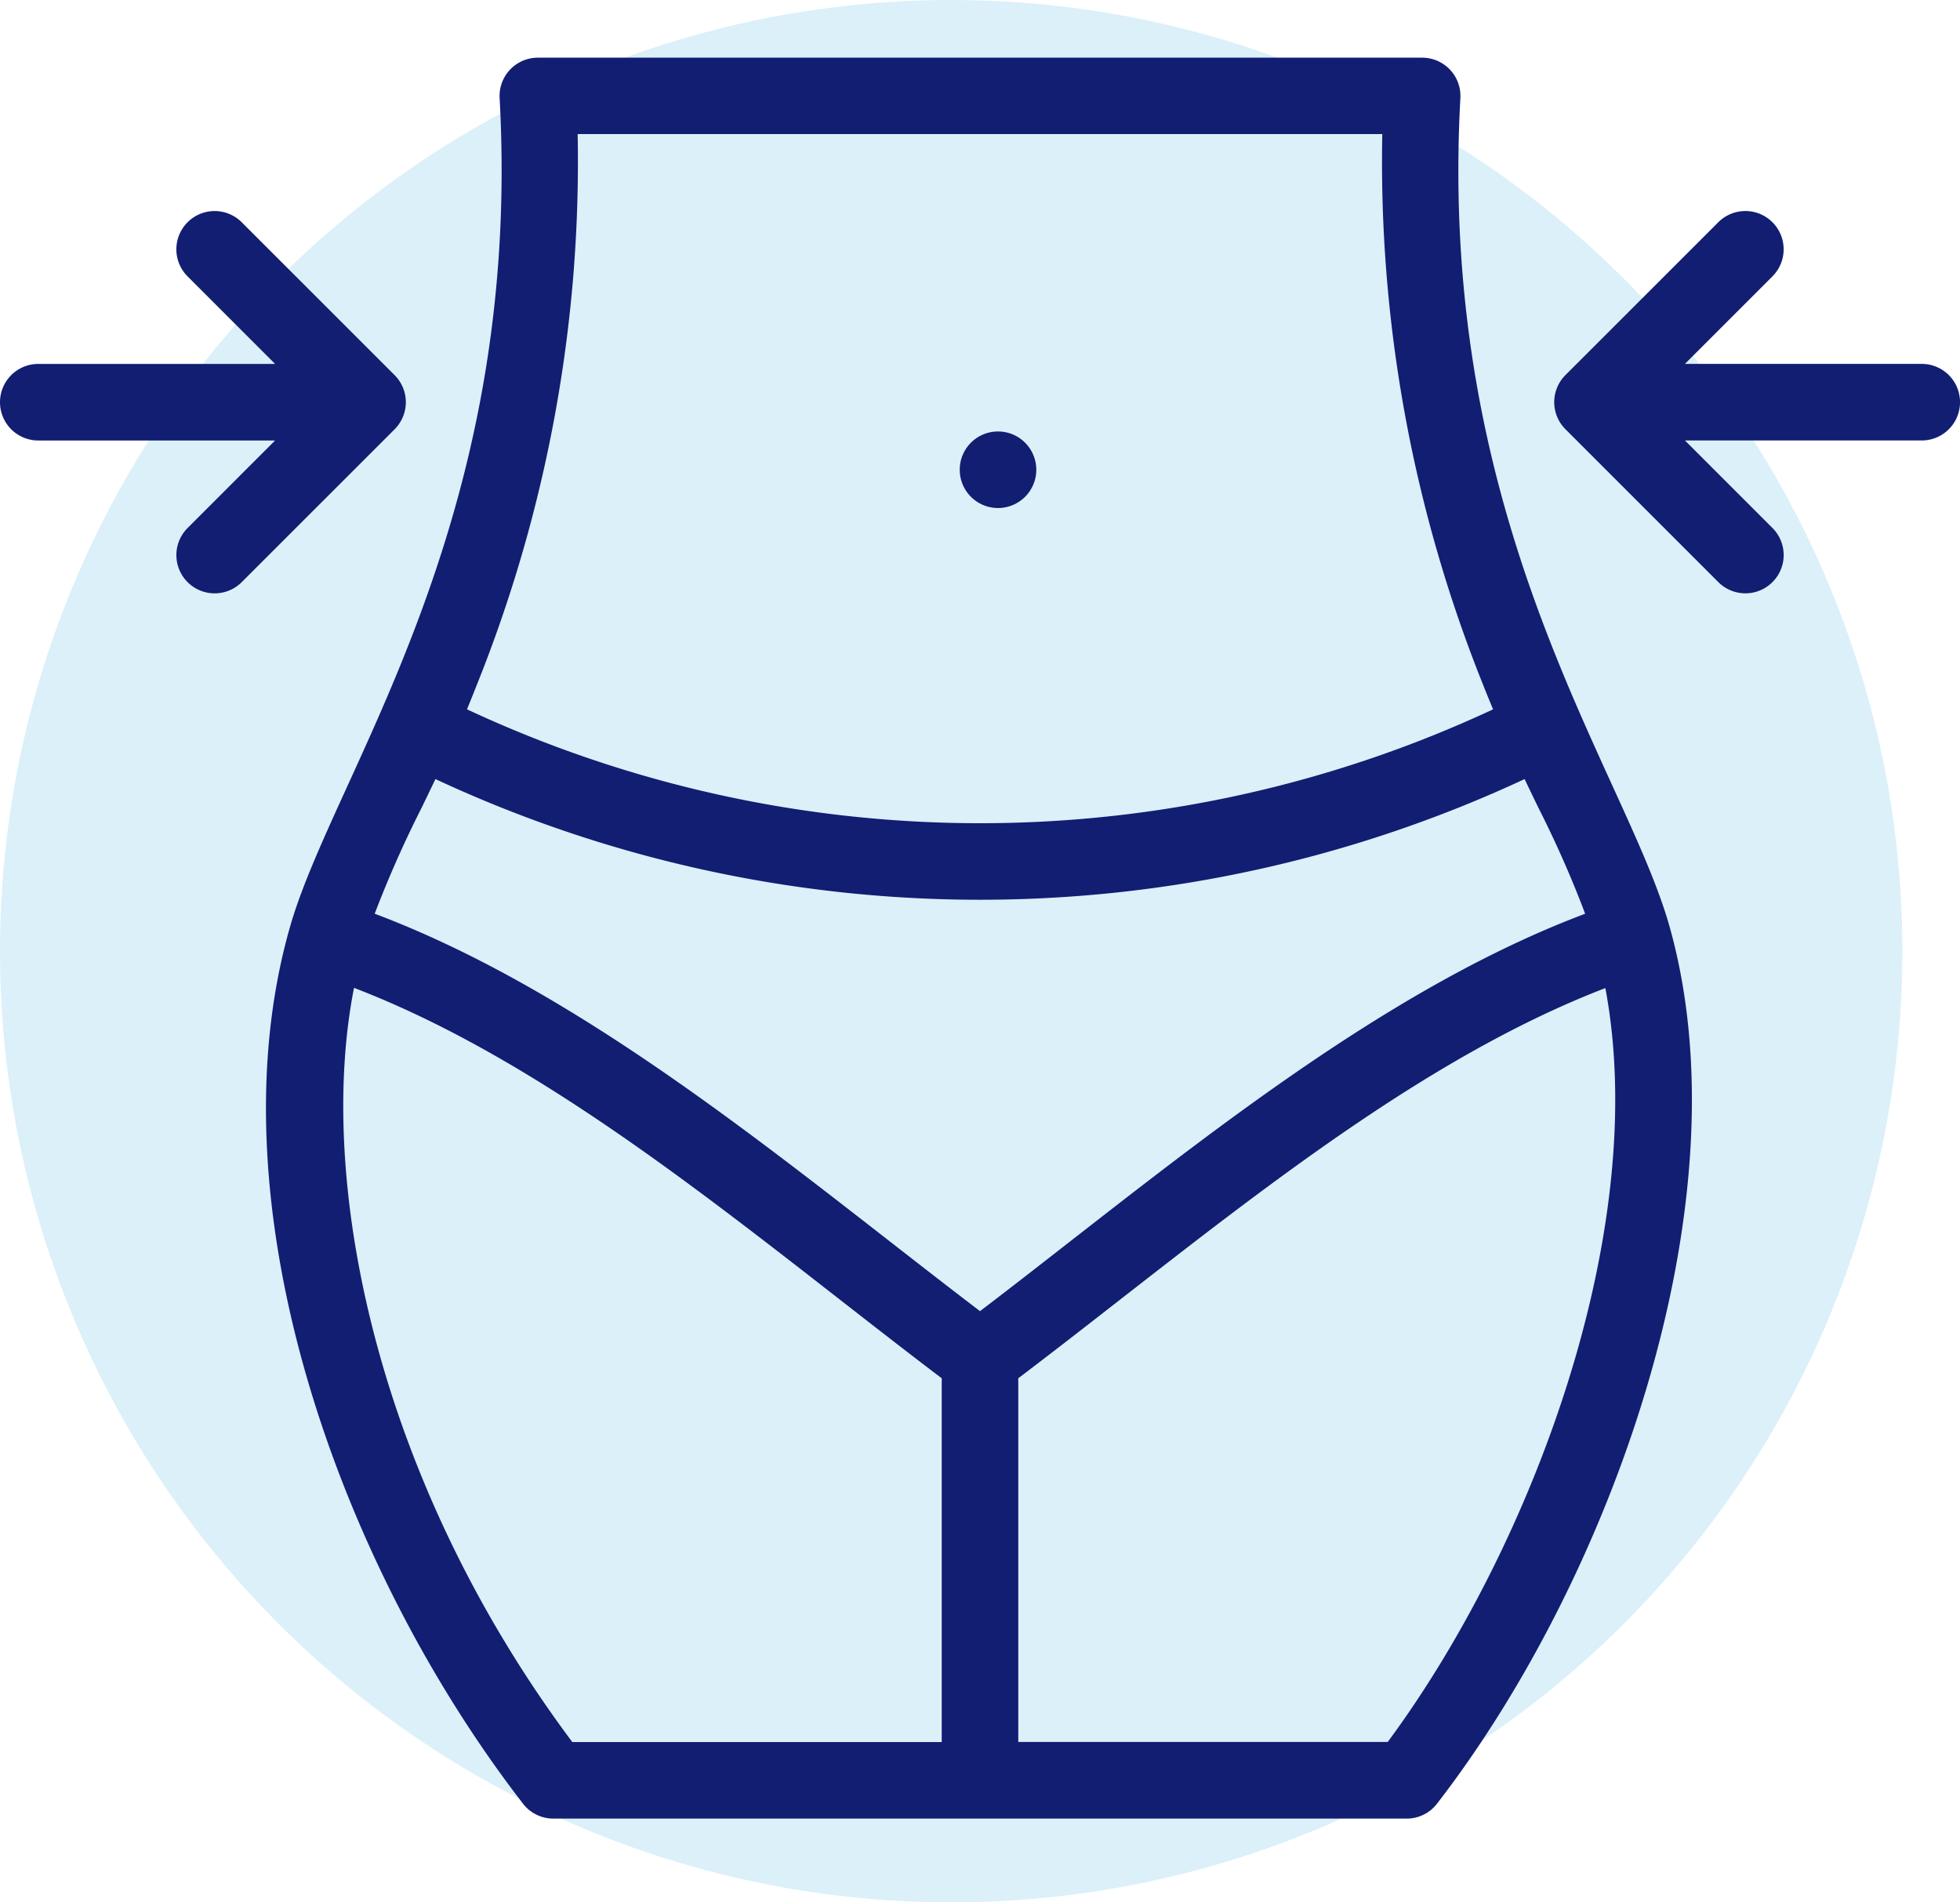
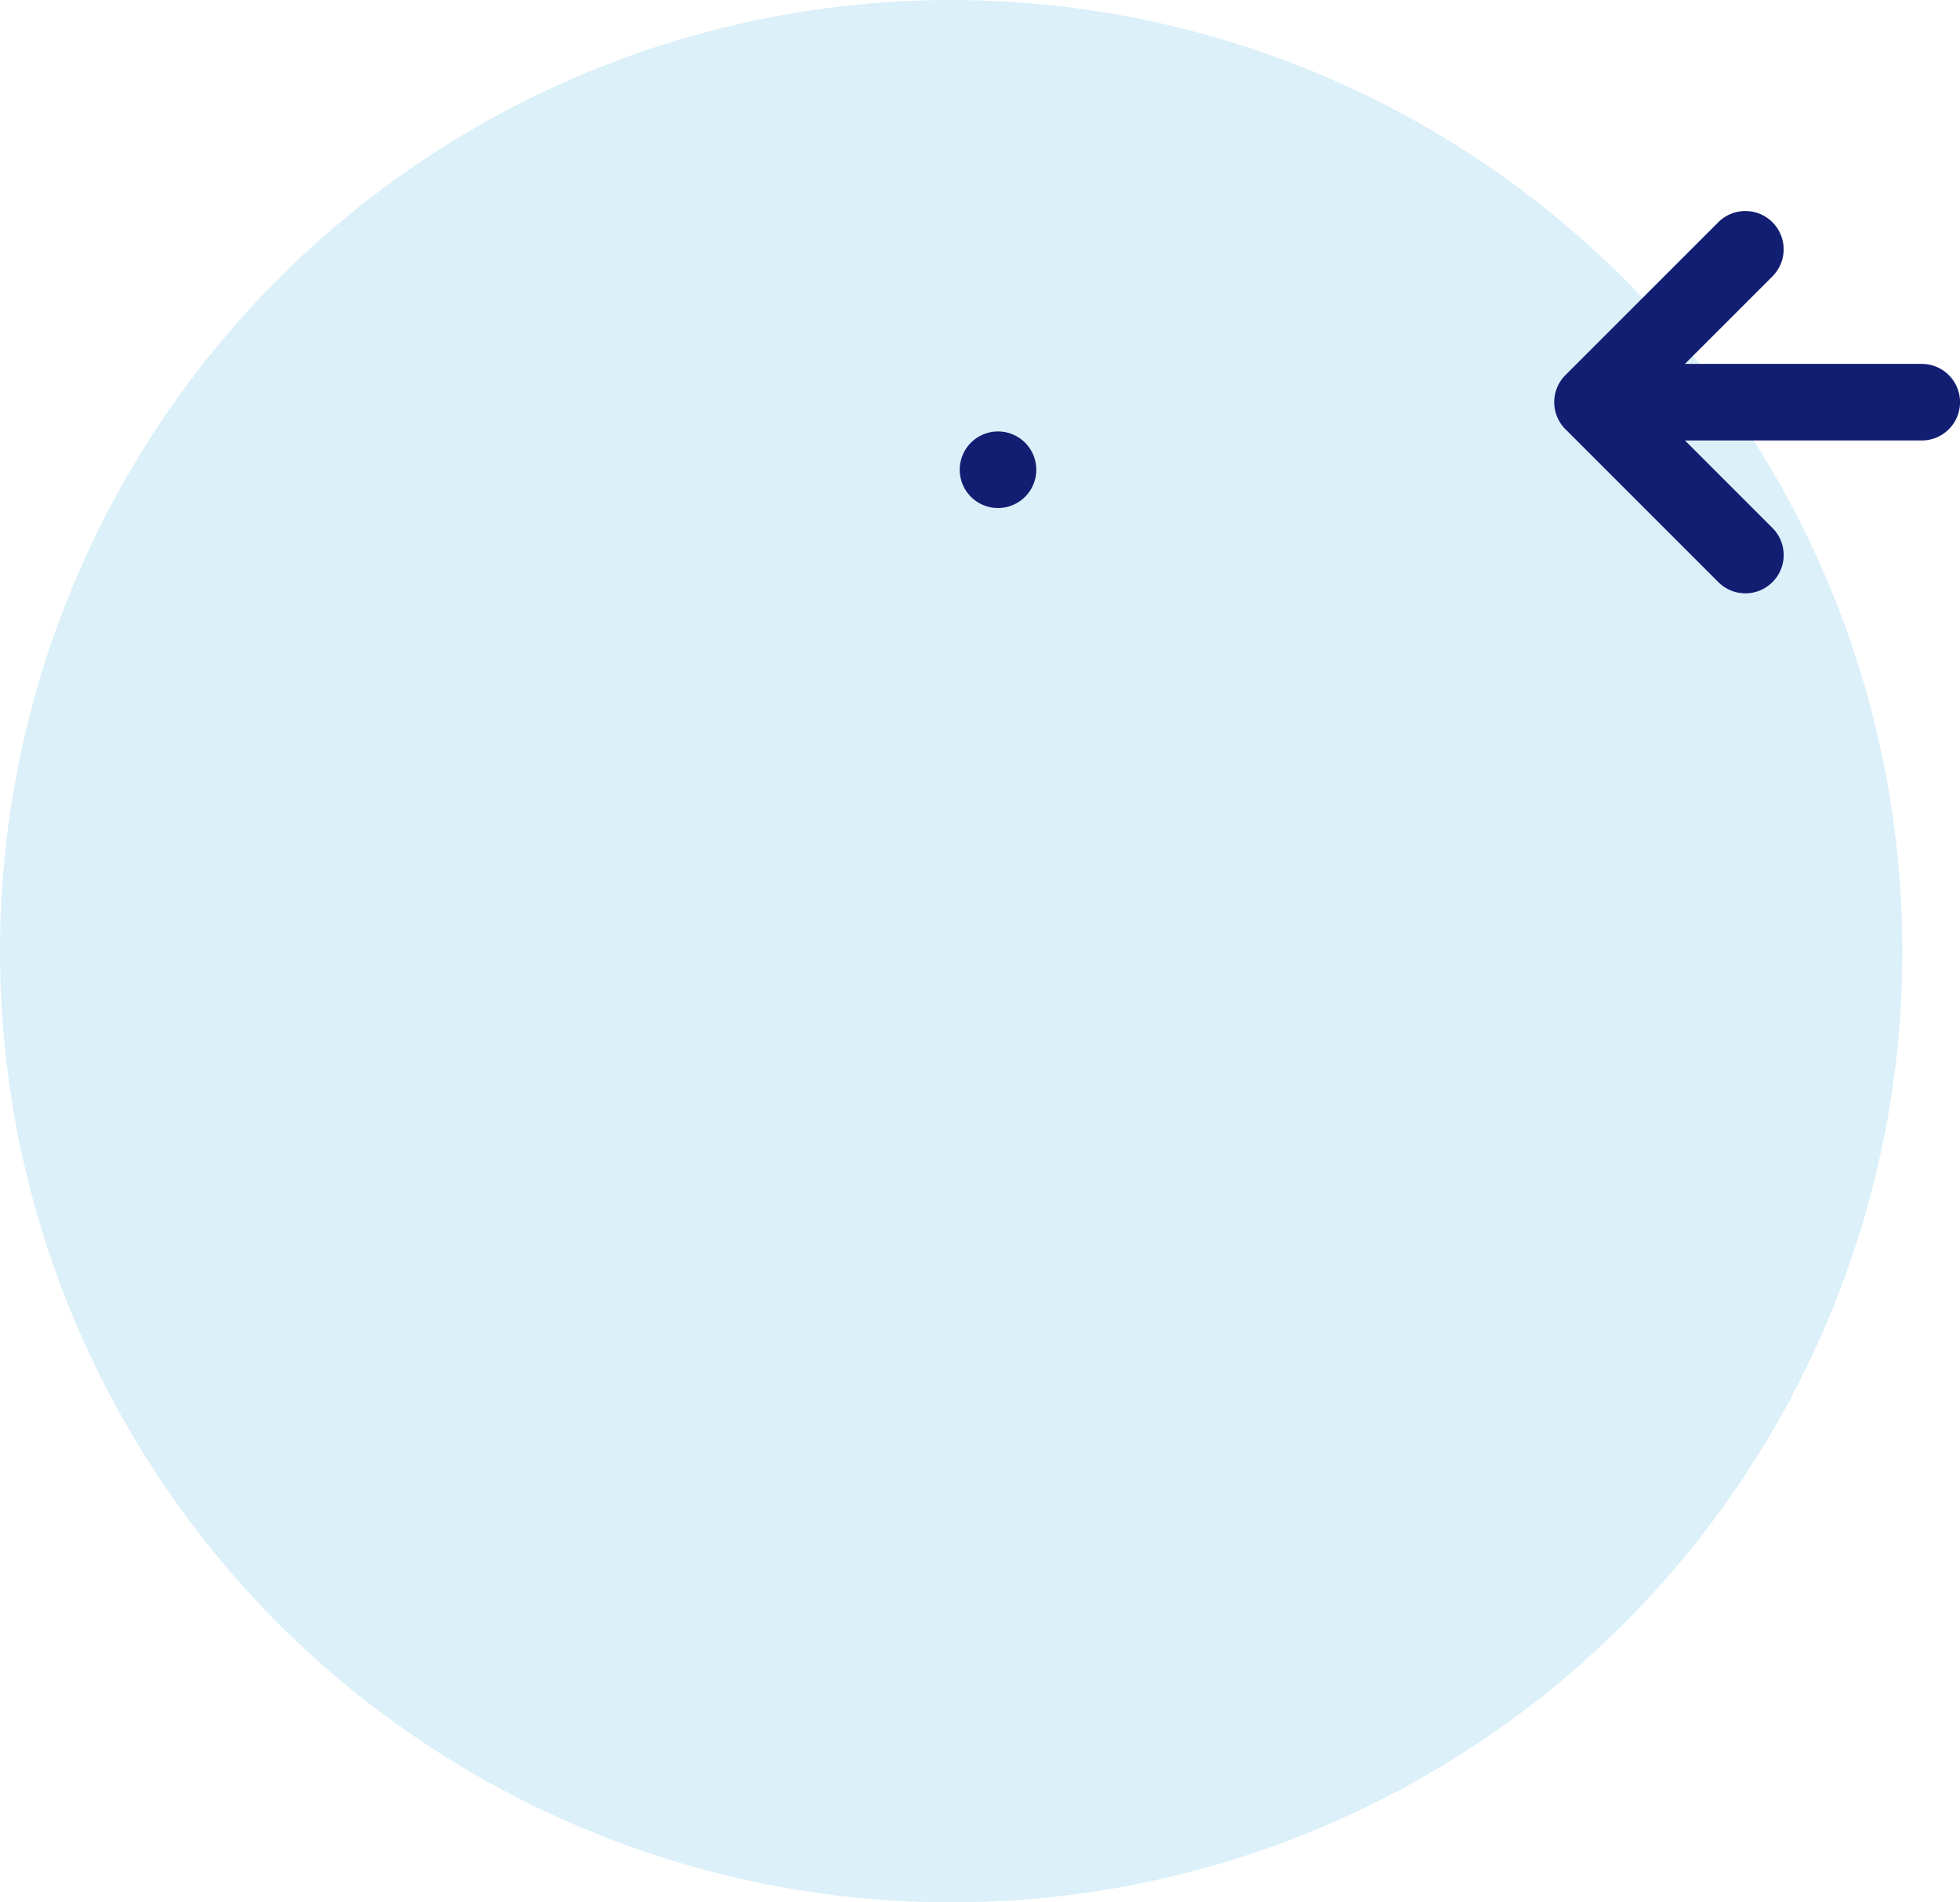
<svg xmlns="http://www.w3.org/2000/svg" width="68" height="66" viewBox="0 0 68 66">
  <g id="ico6" transform="translate(-940 -1407)">
    <circle id="Ellipse_15" data-name="Ellipse 15" cx="33" cy="33" r="33" transform="translate(940 1407)" fill="#129bdb" opacity="0.15" />
    <g id="waist_2_" data-name="waist (2)" transform="translate(940 1383)">
      <g id="Group_3564" data-name="Group 3564" transform="translate(33.297 38.969)">
        <g id="Group_3563" data-name="Group 3563">
-           <path id="Path_106566" data-name="Path 106566" d="M327.328,86a1.328,1.328,0,1,0,1.328,1.328A1.329,1.329,0,0,0,327.328,86Z" transform="translate(-326 -86)" fill="#111e72" />
+           <path id="Path_106566" data-name="Path 106566" d="M327.328,86a1.328,1.328,0,1,0,1.328,1.328A1.329,1.329,0,0,0,327.328,86" transform="translate(-326 -86)" fill="#111e72" />
        </g>
      </g>
      <g id="Group_3566" data-name="Group 3566" transform="translate(9.227 26)">
        <g id="Group_3565" data-name="Group 3565">
-           <path id="Path_106567" data-name="Path 106567" d="M118.18,56.173c-1.508-5.408-8.081-13.9-7.265-28.772a1.328,1.328,0,0,0-1.326-1.4H78.909a1.328,1.328,0,0,0-1.326,1.4c.812,14.806-5.741,23.383-7.274,28.761-2.772,9.7,1.75,22.221,8.087,30.416a1.328,1.328,0,0,0,1.051.516h29.605a1.328,1.328,0,0,0,1.051-.516C116.135,78.78,120.858,65.743,118.18,56.173ZM76.776,47.8a48.688,48.688,0,0,0,3.514-19.148h27.916A48.7,48.7,0,0,0,111.72,47.8q.158.4.33.809a42.069,42.069,0,0,1-35.6,0Q76.617,48.206,76.776,47.8ZM92.921,84.438H80.105c-6.841-9.145-8.882-19.522-7.574-26.166,7.192,2.761,14.006,8.711,20.39,13.545ZM73.249,55.7a38.279,38.279,0,0,1,1.628-3.676q.236-.487.479-.995a44.723,44.723,0,0,0,37.787,0q.242.507.477.991a37.016,37.016,0,0,1,1.624,3.681c-7.591,2.857-14.745,9.031-20.994,13.787C87.973,64.716,80.842,58.559,73.249,55.7Zm35.143,28.735H95.577V71.817c6.429-4.87,13.2-10.779,20.368-13.537C117.525,66.673,113.407,77.66,108.392,84.438Z" transform="translate(-69.476 -26)" fill="#111e72" />
-         </g>
+           </g>
      </g>
      <g id="Group_3570" data-name="Group 3570" transform="translate(53.922 31.312)">
        <g id="Group_3569" data-name="Group 3569">
          <path id="Path_106569" data-name="Path 106569" d="M418.749,71.312h-8.216l3.045-3.045a1.328,1.328,0,0,0-1.878-1.878L406.388,71.7a1.328,1.328,0,0,0,0,1.878l5.313,5.313a1.328,1.328,0,0,0,1.878-1.878l-3.045-3.045h8.216a1.328,1.328,0,0,0,0-2.656Z" transform="translate(-405.999 -65.999)" fill="#111e72" />
        </g>
      </g>
      <g id="Group_3572" data-name="Group 3572" transform="translate(0 31.313)">
        <g id="Group_3571" data-name="Group 3571">
-           <path id="Path_106570" data-name="Path 106570" d="M13.689,71.7,8.377,66.389A1.328,1.328,0,0,0,6.5,68.268l3.045,3.045H1.328a1.328,1.328,0,0,0,0,2.656H9.544L6.5,77.014a1.328,1.328,0,0,0,1.878,1.878l5.313-5.312A1.328,1.328,0,0,0,13.689,71.7Z" transform="translate(0 -66)" fill="#111e72" />
-         </g>
+           </g>
      </g>
    </g>
  </g>
</svg>